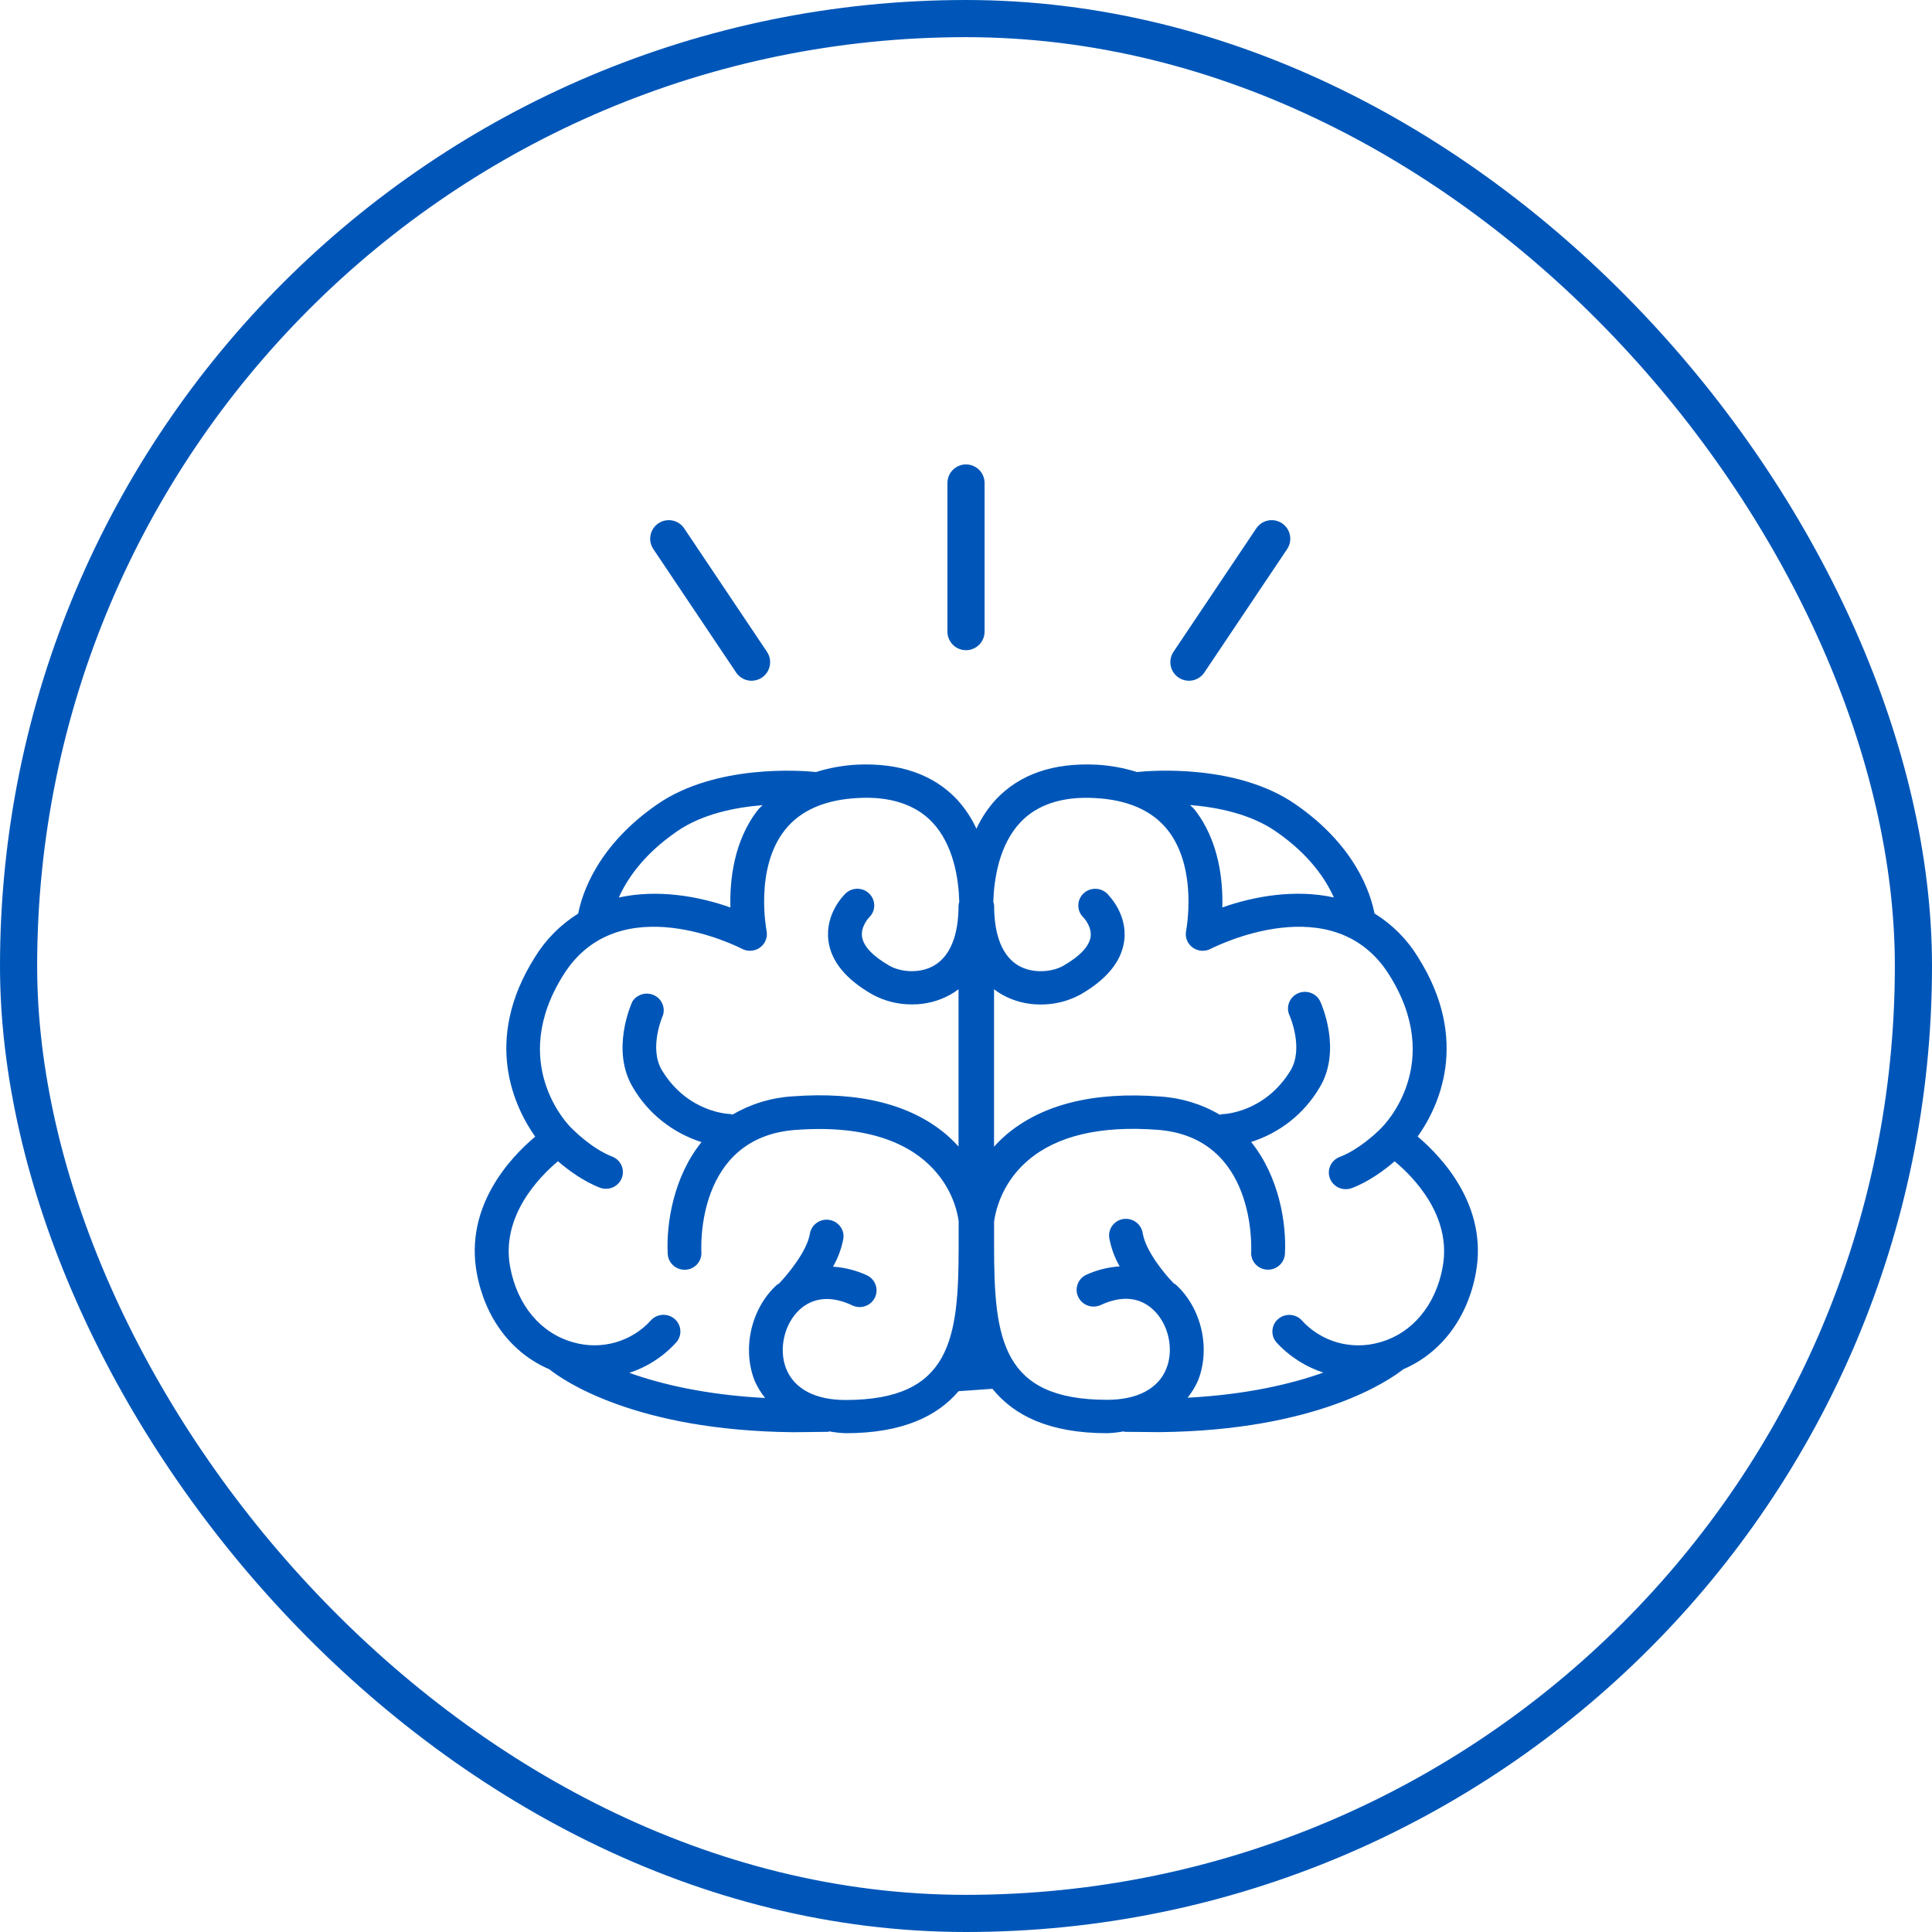
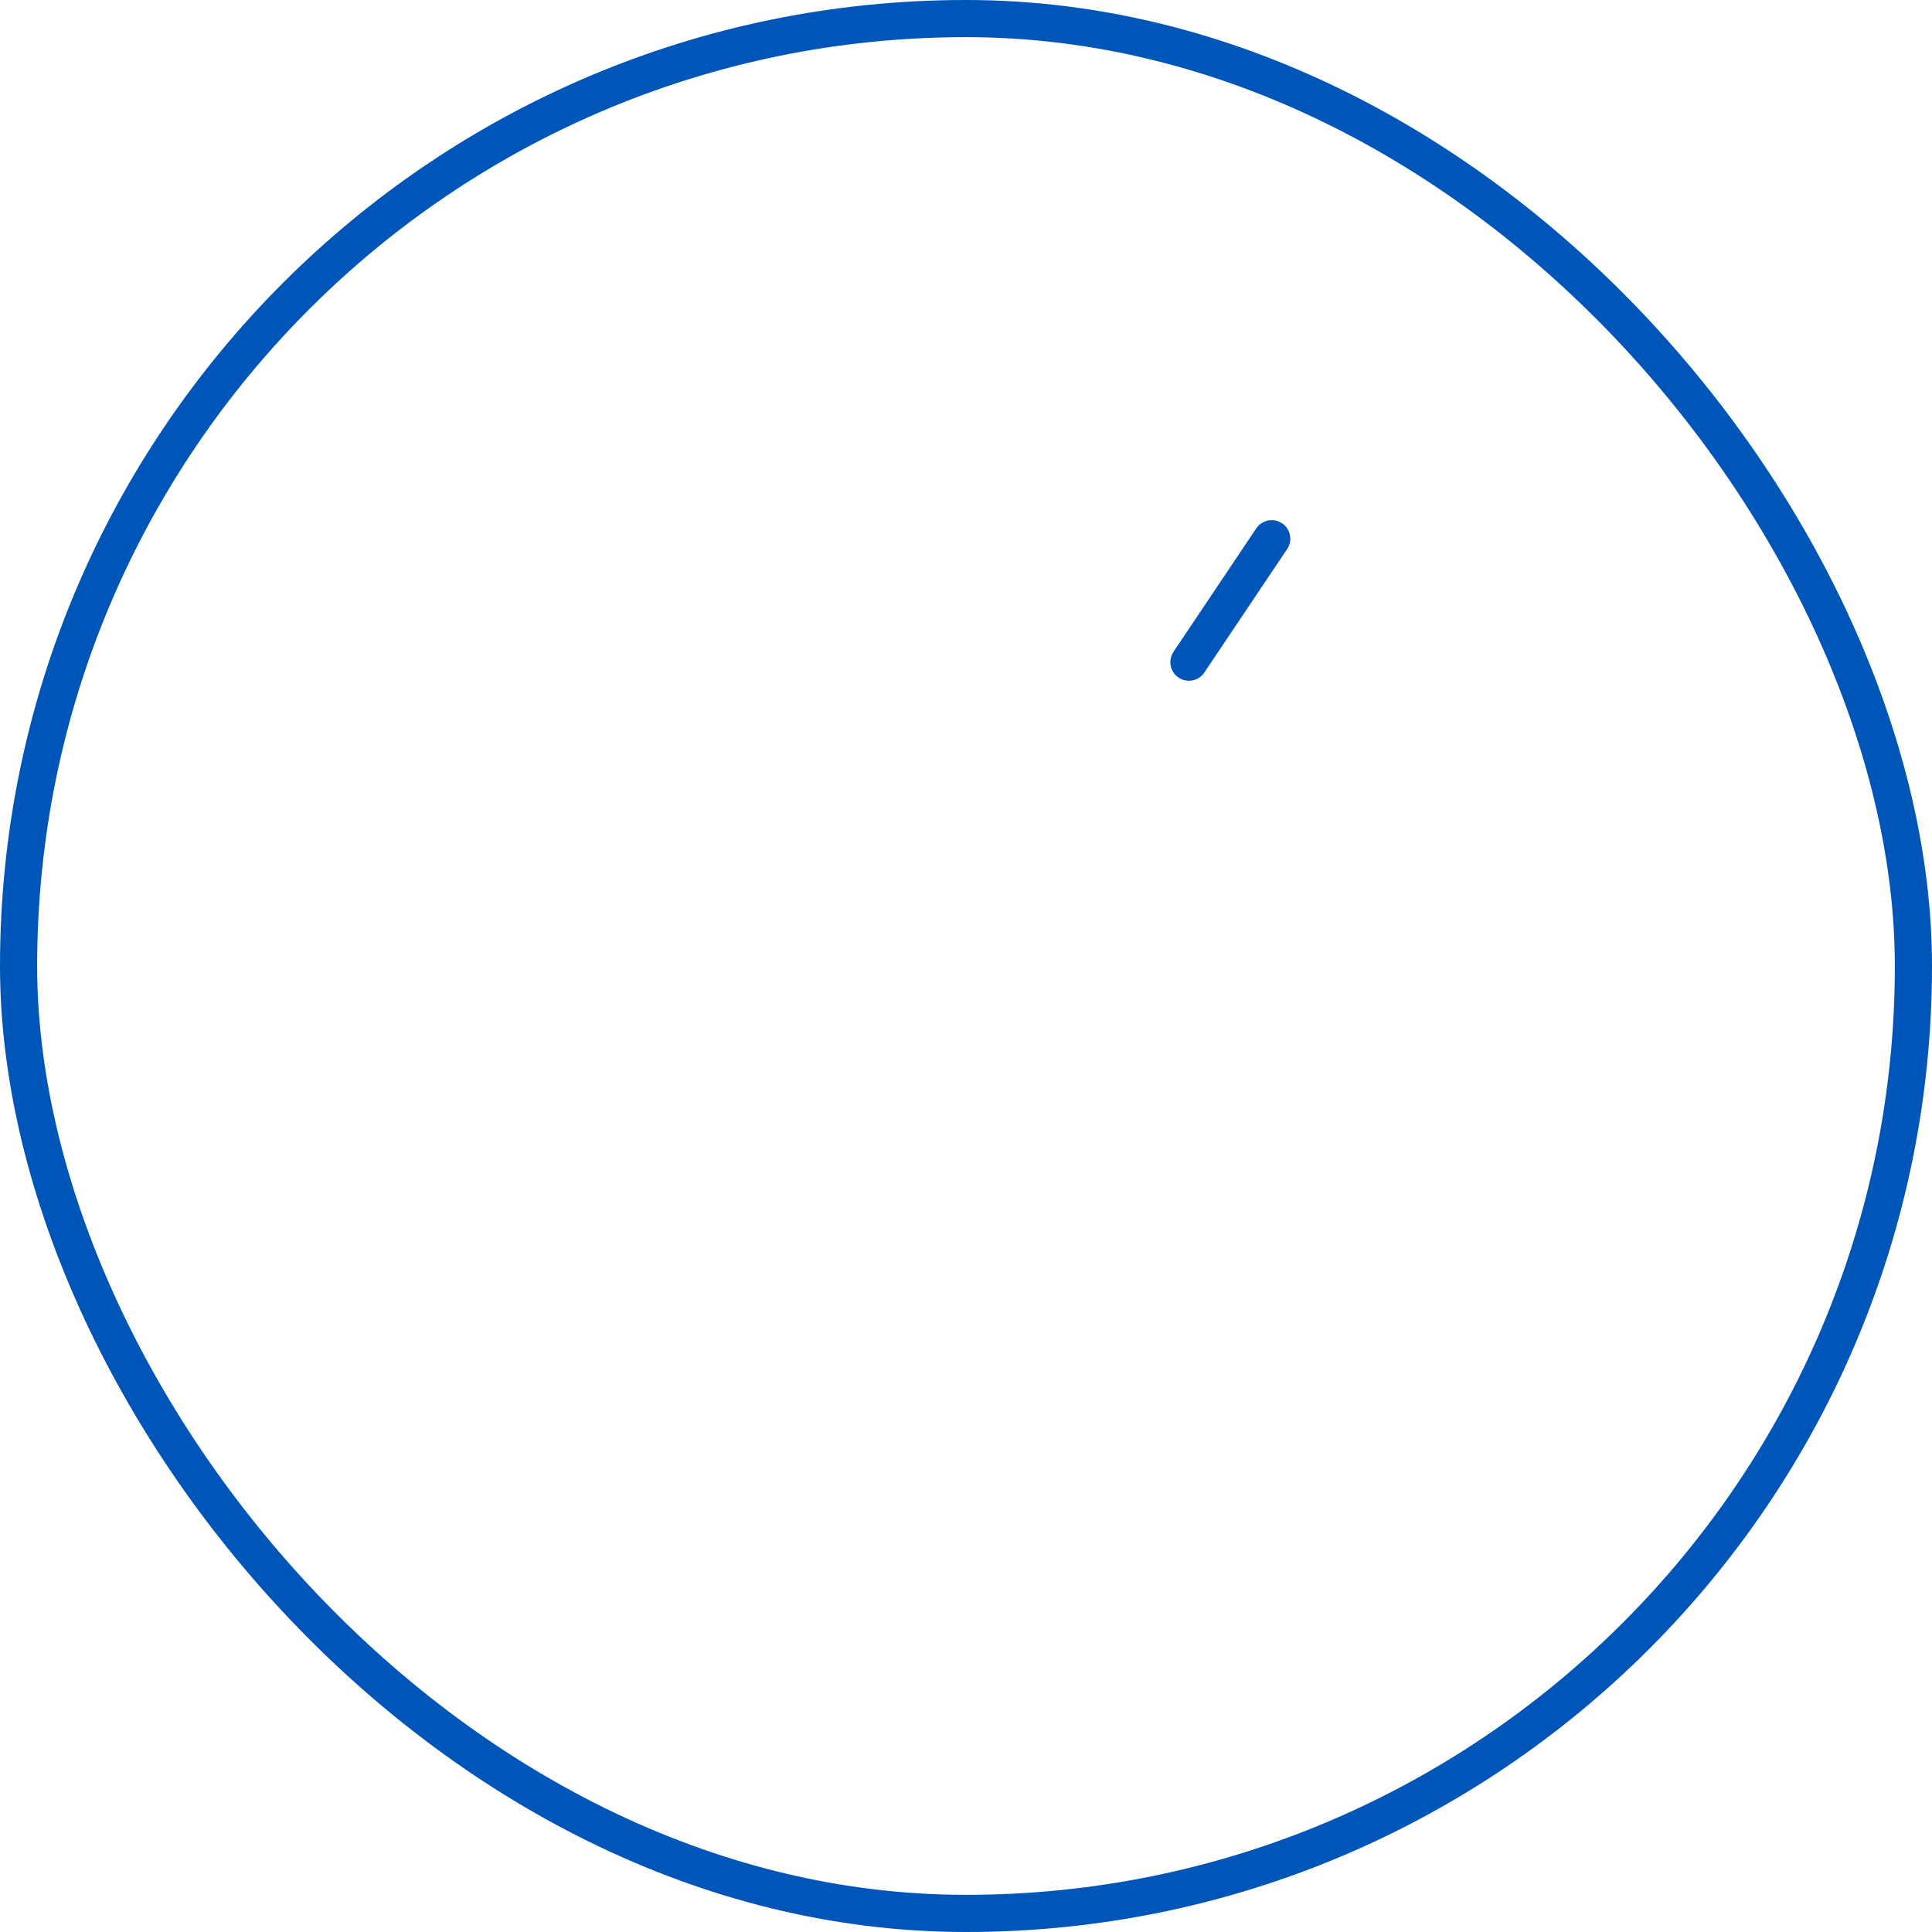
<svg xmlns="http://www.w3.org/2000/svg" width="52" height="52" viewBox="0 0 52 52" fill="none">
  <rect x="0.5" y="0.5" width="51" height="51" rx="25.5" stroke="#0056B8" />
-   <path d="M12.832 34.262C13.056 35.483 13.774 36.423 14.785 36.854C15.143 37.141 17.081 38.506 21.347 38.548L22.262 38.538H22.28C22.296 38.535 22.311 38.532 22.326 38.527C22.469 38.553 22.613 38.569 22.758 38.575C24.293 38.575 25.227 38.117 25.801 37.444L26.712 37.38C27.282 38.088 28.223 38.575 29.804 38.575C29.949 38.569 30.094 38.553 30.237 38.527C30.253 38.527 30.266 38.537 30.283 38.538H30.296L31.209 38.546C35.471 38.504 37.41 37.14 37.77 36.853C38.781 36.422 39.499 35.481 39.723 34.26C40.052 32.462 38.818 31.15 38.157 30.59C38.702 29.825 39.597 28.017 38.157 25.748C37.867 25.277 37.469 24.879 36.995 24.586C36.891 24.049 36.482 22.756 34.856 21.639C33.294 20.564 31.015 20.736 30.601 20.779C30.246 20.668 29.878 20.601 29.506 20.581C28.337 20.527 27.439 20.842 26.798 21.524C26.587 21.757 26.413 22.02 26.281 22.305C26.15 22.02 25.975 21.757 25.764 21.524C25.124 20.842 24.207 20.527 23.057 20.581C22.685 20.602 22.317 20.668 21.963 20.779C21.554 20.736 19.268 20.567 17.702 21.641C16.075 22.759 15.666 24.057 15.562 24.589C15.091 24.883 14.695 25.28 14.405 25.75C12.966 28.019 13.864 29.827 14.405 30.593C13.737 31.152 12.504 32.464 12.832 34.262ZM34.335 22.374C35.239 22.997 35.68 23.662 35.901 24.155C34.858 23.926 33.751 24.122 32.899 24.424C32.919 23.699 32.811 22.625 32.15 21.787C32.115 21.742 32.068 21.71 32.031 21.667C32.764 21.727 33.652 21.904 34.335 22.374ZM27.464 22.133C27.913 21.656 28.594 21.432 29.457 21.479C30.347 21.522 31.01 21.814 31.426 22.337C32.249 23.375 31.927 25.037 31.924 25.054C31.907 25.137 31.915 25.223 31.945 25.302C31.976 25.381 32.029 25.45 32.098 25.501C32.166 25.551 32.248 25.582 32.334 25.589C32.419 25.596 32.505 25.579 32.581 25.54C32.717 25.473 35.888 23.867 37.382 26.225C38.898 28.617 37.26 30.278 37.19 30.346C37.19 30.348 37.19 30.35 37.188 30.351C37.188 30.352 37.186 30.354 37.185 30.354C37.179 30.354 37.18 30.354 37.178 30.36C37.03 30.515 36.545 30.954 36.069 31.135C36.012 31.155 35.959 31.186 35.914 31.227C35.869 31.267 35.833 31.316 35.807 31.371C35.782 31.425 35.768 31.484 35.766 31.544C35.764 31.604 35.774 31.664 35.796 31.72C35.818 31.776 35.851 31.827 35.894 31.87C35.936 31.913 35.986 31.948 36.042 31.971C36.098 31.995 36.159 32.007 36.219 32.007C36.28 32.008 36.341 31.996 36.397 31.973C36.854 31.799 37.27 31.487 37.537 31.257C38.052 31.685 39.079 32.734 38.83 34.098V34.102C38.642 35.132 38.007 35.89 37.128 36.131C36.756 36.237 36.361 36.237 35.989 36.13C35.617 36.023 35.284 35.814 35.028 35.527C34.947 35.444 34.836 35.395 34.719 35.391C34.602 35.386 34.488 35.426 34.4 35.503C34.312 35.579 34.258 35.686 34.248 35.801C34.238 35.916 34.274 36.031 34.347 36.12C34.69 36.5 35.128 36.783 35.617 36.943C34.772 37.245 33.571 37.534 31.964 37.62C32.077 37.479 32.171 37.325 32.244 37.16C32.588 36.295 32.341 35.213 31.654 34.582C31.631 34.56 31.602 34.551 31.578 34.531C31.573 34.526 31.572 34.52 31.567 34.515C31.363 34.309 30.829 33.669 30.756 33.186C30.736 33.069 30.672 32.965 30.575 32.894C30.478 32.823 30.358 32.793 30.238 32.809C30.119 32.826 30.012 32.89 29.94 32.986C29.868 33.081 29.838 33.202 29.856 33.319C29.905 33.588 29.999 33.847 30.136 34.085C29.819 34.105 29.509 34.184 29.223 34.318C29.118 34.371 29.039 34.463 29.001 34.574C28.964 34.684 28.971 34.805 29.022 34.91C29.073 35.015 29.163 35.097 29.273 35.138C29.384 35.179 29.506 35.176 29.615 35.13C30.172 34.867 30.663 34.905 31.03 35.243C31.448 35.624 31.604 36.309 31.393 36.835C31.177 37.377 30.611 37.676 29.799 37.676C26.968 37.676 26.756 36.042 26.756 33.55V32.874C26.852 32.234 27.177 31.65 27.674 31.228C28.45 30.567 29.619 30.293 31.156 30.409C33.806 30.611 33.681 33.577 33.675 33.703C33.669 33.822 33.711 33.938 33.791 34.026C33.872 34.114 33.985 34.167 34.105 34.173H34.13C34.246 34.173 34.358 34.129 34.442 34.05C34.527 33.971 34.577 33.864 34.584 33.75C34.629 32.936 34.431 31.675 33.674 30.736C34.449 30.491 35.103 29.972 35.512 29.279C36.131 28.267 35.56 27.011 35.536 26.958C35.486 26.849 35.394 26.765 35.281 26.724C35.167 26.682 35.042 26.687 34.932 26.736C34.822 26.786 34.737 26.877 34.695 26.989C34.653 27.1 34.657 27.224 34.708 27.332C34.712 27.341 35.1 28.216 34.732 28.817C34.043 29.943 32.95 29.987 32.907 29.987C32.881 29.99 32.856 29.996 32.831 30.003C32.343 29.716 31.793 29.548 31.226 29.513C29.436 29.376 28.043 29.725 27.076 30.547C26.963 30.646 26.855 30.752 26.755 30.864V26.626C26.822 26.678 26.893 26.725 26.967 26.768C27.284 26.946 27.642 27.039 28.007 27.036C28.38 27.039 28.747 26.948 29.073 26.772C29.79 26.362 30.189 25.872 30.259 25.316C30.348 24.602 29.851 24.108 29.796 24.049C29.709 23.966 29.593 23.92 29.472 23.922C29.351 23.924 29.236 23.973 29.151 24.058C29.067 24.144 29.021 24.259 29.023 24.378C29.024 24.497 29.074 24.61 29.161 24.694C29.161 24.694 29.389 24.931 29.355 25.206C29.323 25.465 29.067 25.737 28.617 25.995C28.328 26.16 27.812 26.215 27.422 25.995C26.987 25.748 26.757 25.19 26.757 24.374C26.754 24.338 26.747 24.303 26.735 24.269C26.755 23.664 26.887 22.747 27.464 22.133ZM18.223 22.375C18.904 21.905 19.789 21.73 20.526 21.671C20.488 21.712 20.442 21.744 20.407 21.789C19.746 22.627 19.638 23.701 19.659 24.425C18.808 24.122 17.7 23.926 16.655 24.157C16.877 23.662 17.317 22.998 18.223 22.375ZM15.018 31.255C15.285 31.485 15.699 31.797 16.158 31.971C16.27 32.01 16.393 32.004 16.501 31.955C16.608 31.906 16.692 31.818 16.735 31.709C16.778 31.6 16.776 31.479 16.729 31.371C16.683 31.263 16.595 31.178 16.486 31.133C15.918 30.919 15.385 30.367 15.378 30.359C15.371 30.351 15.373 30.359 15.37 30.354L15.366 30.348C15.298 30.28 13.657 28.616 15.174 26.224C16.666 23.869 19.839 25.47 19.974 25.539C20.051 25.579 20.137 25.596 20.222 25.589C20.308 25.582 20.39 25.552 20.459 25.501C20.528 25.45 20.581 25.381 20.611 25.301C20.642 25.222 20.649 25.136 20.632 25.053C20.632 25.036 20.301 23.384 21.126 22.339C21.543 21.811 22.206 21.522 23.1 21.478C23.961 21.431 24.642 21.655 25.094 22.132C25.666 22.74 25.802 23.654 25.819 24.27C25.808 24.303 25.801 24.336 25.799 24.371C25.799 25.184 25.568 25.745 25.133 25.992C24.744 26.215 24.227 26.159 23.939 25.992C23.492 25.737 23.236 25.465 23.201 25.208C23.164 24.933 23.386 24.699 23.397 24.688C23.482 24.604 23.53 24.491 23.53 24.372C23.531 24.254 23.484 24.14 23.4 24.056C23.317 23.971 23.202 23.923 23.082 23.921C22.962 23.919 22.846 23.964 22.76 24.046C22.703 24.101 22.208 24.598 22.296 25.312C22.364 25.869 22.765 26.359 23.483 26.768C23.809 26.945 24.176 27.037 24.549 27.034C24.913 27.036 25.272 26.944 25.589 26.765C25.662 26.723 25.732 26.677 25.799 26.625V30.86C25.698 30.748 25.591 30.642 25.478 30.543C24.511 29.721 23.118 29.372 21.325 29.509C20.758 29.544 20.207 29.712 19.719 29.998C19.695 29.992 19.669 29.987 19.644 29.983C19.633 29.983 18.517 29.956 17.82 28.813C17.451 28.209 17.84 27.336 17.843 27.327C17.877 27.222 17.87 27.109 17.824 27.009C17.779 26.909 17.698 26.828 17.596 26.783C17.494 26.738 17.38 26.731 17.273 26.764C17.167 26.797 17.076 26.866 17.019 26.96C16.995 27.013 16.424 28.27 17.043 29.282C17.452 29.975 18.107 30.494 18.881 30.739C18.125 31.679 17.928 32.939 17.972 33.752C17.979 33.867 18.029 33.974 18.114 34.053C18.198 34.132 18.31 34.176 18.426 34.176H18.449C18.569 34.17 18.681 34.117 18.762 34.029C18.843 33.94 18.884 33.824 18.878 33.706C18.871 33.58 18.735 30.618 21.398 30.413C25.477 30.101 25.784 32.714 25.802 32.874V33.555C25.802 36.047 25.587 37.681 22.755 37.681C21.944 37.681 21.377 37.382 21.16 36.839C20.951 36.314 21.107 35.631 21.523 35.248C21.892 34.912 22.382 34.871 22.94 35.135C23.049 35.187 23.174 35.194 23.288 35.154C23.402 35.115 23.495 35.032 23.548 34.925C23.6 34.818 23.607 34.694 23.567 34.582C23.527 34.469 23.443 34.377 23.334 34.325C23.047 34.193 22.737 34.114 22.421 34.093C22.557 33.855 22.652 33.596 22.701 33.327C22.715 33.212 22.682 33.096 22.61 33.004C22.538 32.912 22.433 32.85 22.317 32.833C22.2 32.816 22.081 32.843 21.985 32.911C21.889 32.978 21.823 33.079 21.801 33.193C21.727 33.676 21.188 34.316 20.99 34.522C20.985 34.526 20.984 34.532 20.979 34.538C20.956 34.558 20.926 34.567 20.902 34.589C20.216 35.218 19.969 36.302 20.313 37.166C20.386 37.331 20.48 37.486 20.593 37.627C18.983 37.542 17.782 37.252 16.938 36.95C17.43 36.789 17.869 36.502 18.212 36.118C18.285 36.029 18.321 35.914 18.311 35.799C18.302 35.684 18.247 35.577 18.159 35.501C18.072 35.424 17.957 35.384 17.84 35.389C17.723 35.393 17.612 35.442 17.531 35.525C17.276 35.812 16.942 36.022 16.57 36.129C16.199 36.236 15.804 36.236 15.432 36.129C14.556 35.889 13.921 35.13 13.73 34.099C13.48 32.739 14.504 31.686 15.018 31.255Z" fill="#0056B8" />
  <path d="M32 17.822L34.228 14.5" stroke="#0056B8" stroke-linecap="round" stroke-linejoin="round" />
-   <path d="M20.228 17.822L18 14.5" stroke="#0056B8" stroke-linecap="round" stroke-linejoin="round" />
-   <path d="M26 17V13" stroke="#0056B8" stroke-linecap="round" stroke-linejoin="round" />
</svg>